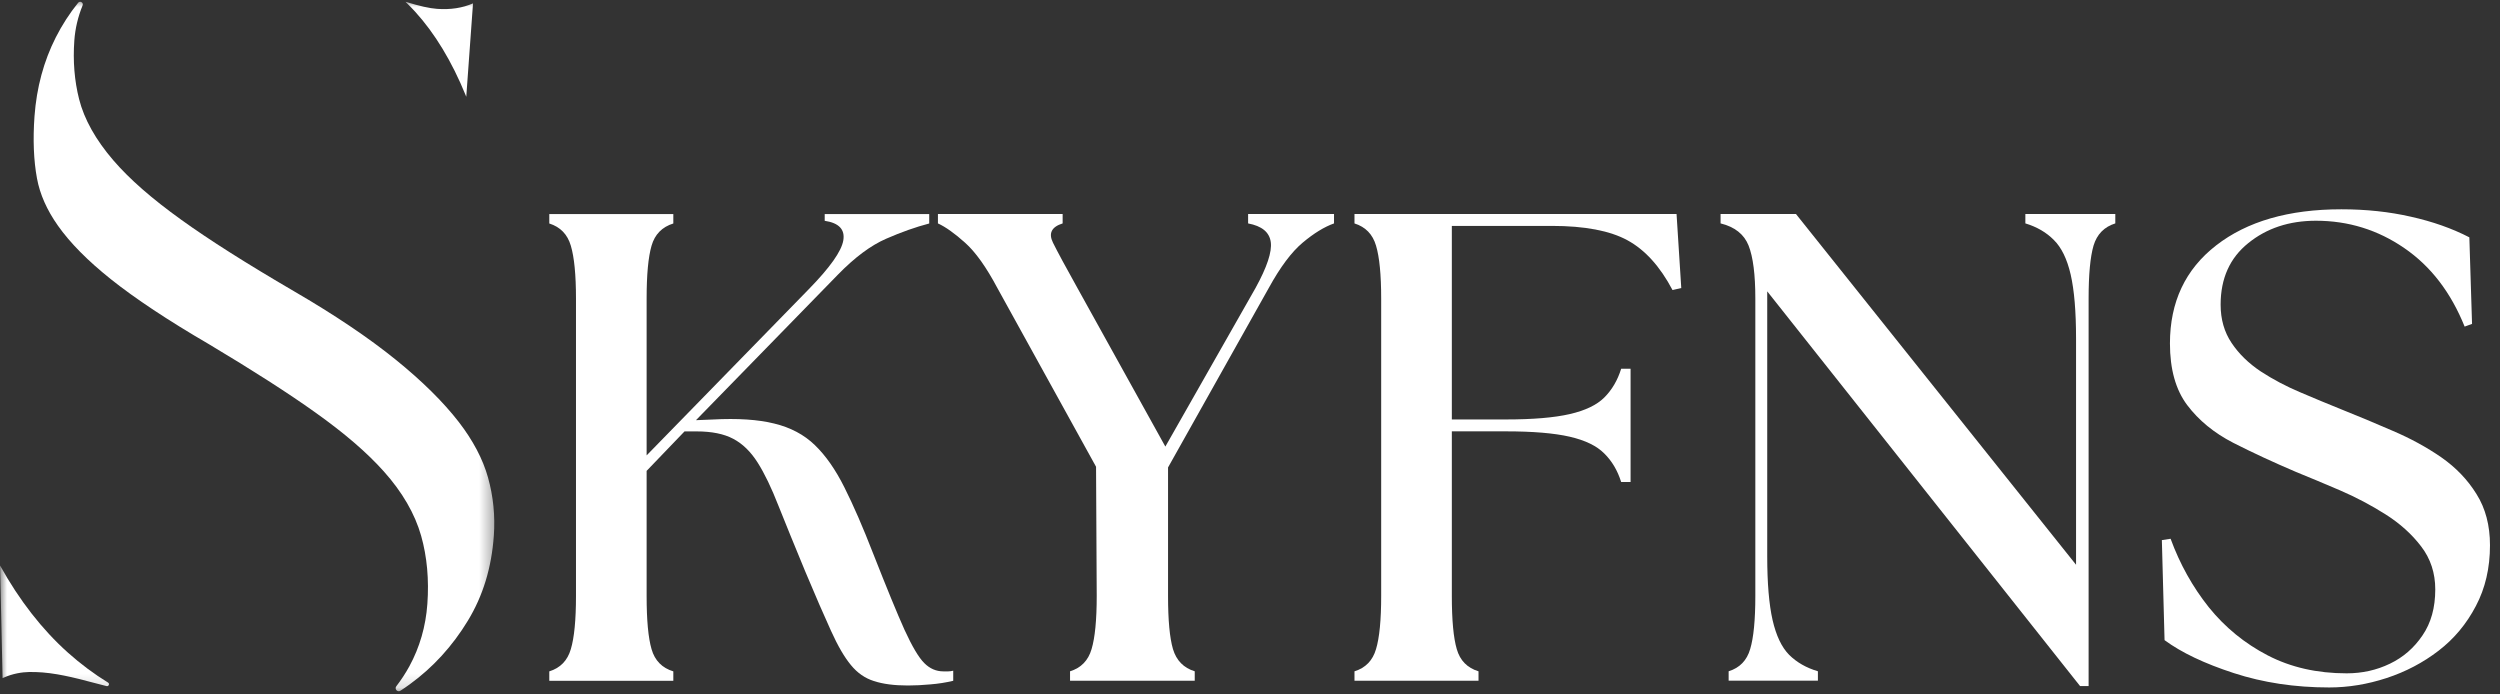
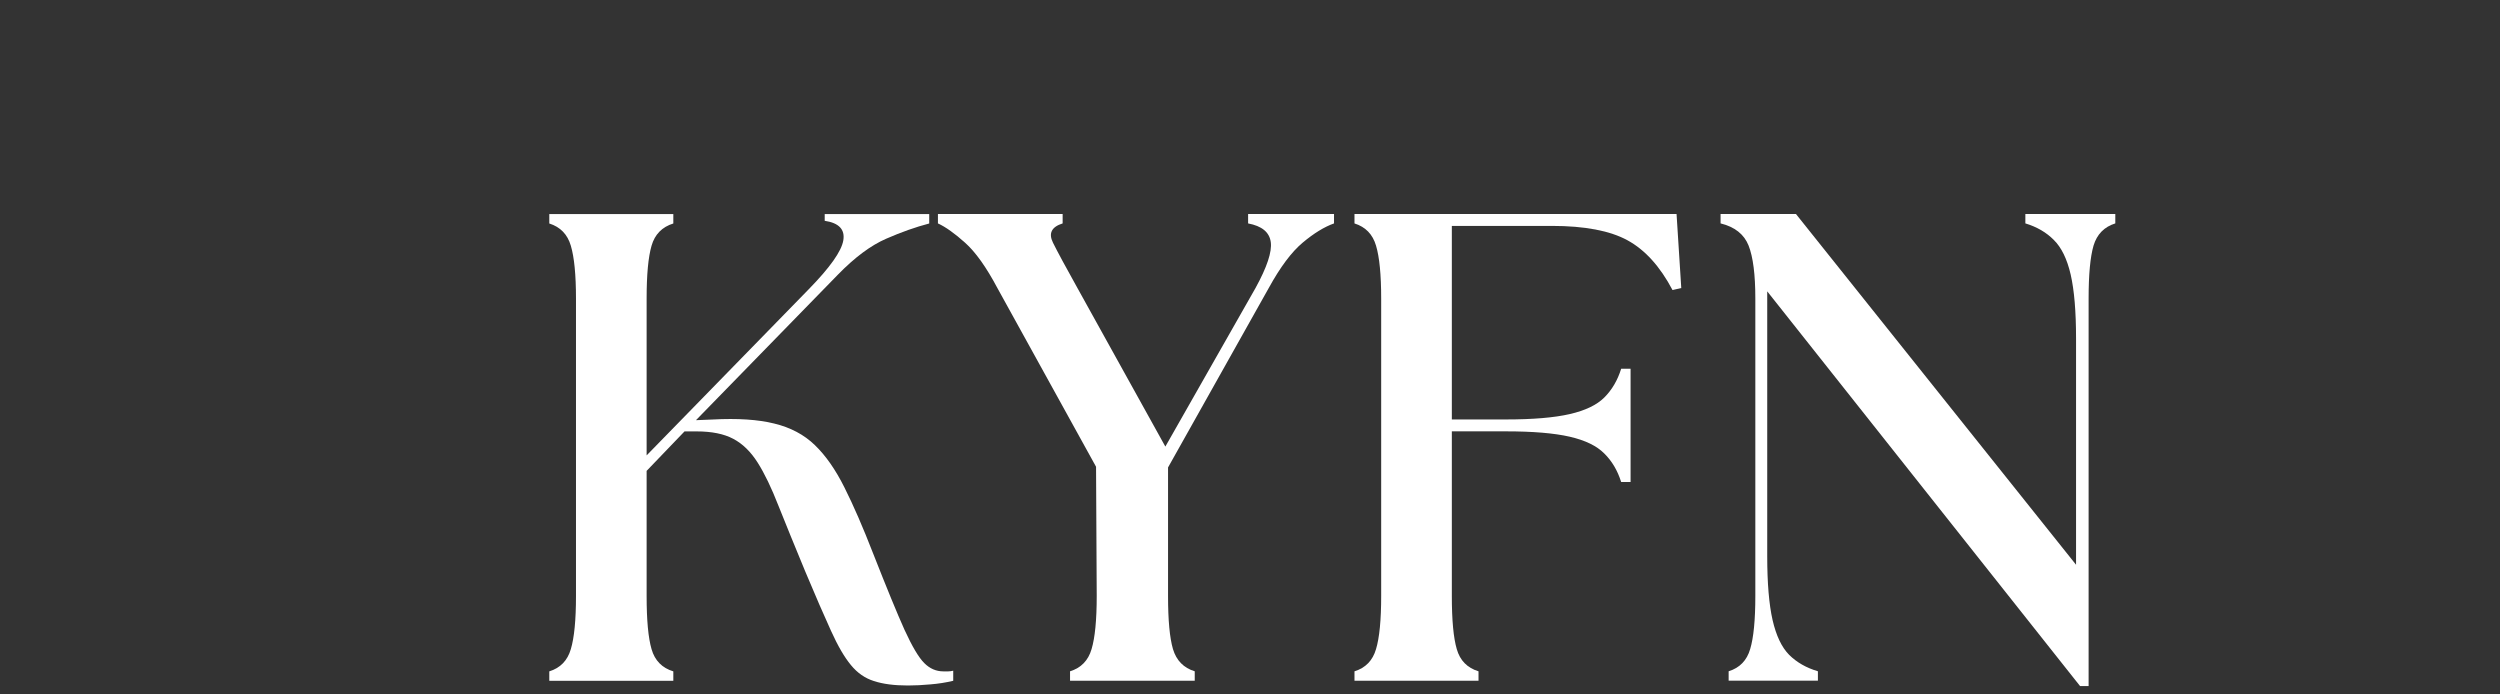
<svg xmlns="http://www.w3.org/2000/svg" width="180" height="50" viewBox="0 0 180 50" fill="none">
  <rect x="0" y="0" width="180" height="50" fill="#333333" stroke="none" />
  <path d="M39.549 49.017V48.339C40.344 48.093 40.861 47.56 41.099 46.74C41.345 45.925 41.471 44.649 41.471 42.913V21.501C41.471 19.781 41.345 18.509 41.099 17.69C40.861 16.875 40.344 16.342 39.549 16.091V15.413H48.479V16.091C47.671 16.342 47.147 16.875 46.912 17.69C46.674 18.509 46.557 19.781 46.557 21.501V32.788L58.216 20.839C59.754 19.268 60.59 18.09 60.719 17.302C60.848 16.519 60.4 16.051 59.379 15.898V15.413H66.904V16.091C65.943 16.342 64.909 16.705 63.803 17.189C62.705 17.666 61.547 18.526 60.331 19.773L50.11 30.253L51.305 30.205C53.101 30.108 54.583 30.205 55.745 30.495C56.916 30.778 57.893 31.295 58.668 32.046C59.451 32.8 60.162 33.818 60.8 35.098C61.446 36.381 62.14 37.98 62.883 39.894C63.84 42.328 64.586 44.149 65.127 45.352C65.676 46.547 66.149 47.346 66.548 47.742C66.944 48.141 67.404 48.339 67.921 48.339C68.05 48.339 68.167 48.339 68.276 48.339C68.381 48.339 68.502 48.323 68.632 48.291V49.017C68.091 49.147 67.541 49.231 66.984 49.276C66.423 49.328 65.886 49.356 65.37 49.356C64.376 49.356 63.561 49.247 62.915 49.033C62.277 48.832 61.728 48.448 61.268 47.887C60.804 47.33 60.323 46.506 59.831 45.416C59.334 44.33 58.717 42.905 57.974 41.137C57.207 39.288 56.569 37.714 56.052 36.422C55.544 35.122 55.043 34.08 54.55 33.305C54.054 32.522 53.468 31.949 52.79 31.593C52.12 31.238 51.244 31.061 50.158 31.061H49.286L46.557 33.903V42.913C46.557 44.649 46.674 45.925 46.912 46.74C47.147 47.56 47.671 48.093 48.479 48.339V49.017H39.549Z" fill="white" />
  <path d="M77.043 49.012V48.334C77.838 48.088 78.355 47.555 78.593 46.736C78.839 45.92 78.964 44.644 78.964 42.908L78.916 33.607L71.811 20.737C71.011 19.231 70.236 18.145 69.485 17.475C68.73 16.797 68.08 16.337 67.531 16.086V15.408H76.51V16.086C75.71 16.337 75.48 16.797 75.815 17.475C76.146 18.145 76.736 19.231 77.575 20.737L83.905 32.154L90.397 20.737C91.225 19.231 91.592 18.129 91.495 17.427C91.398 16.716 90.853 16.272 89.864 16.086V15.408H96.049V16.086C95.346 16.337 94.596 16.797 93.788 17.475C92.989 18.145 92.177 19.231 91.35 20.737L84.099 33.656V42.908C84.099 44.644 84.216 45.92 84.454 46.736C84.701 47.555 85.222 48.088 86.021 48.334V49.012H77.043Z" fill="white" />
  <path d="M97.523 49.013V48.335C98.319 48.089 98.835 47.556 99.074 46.736C99.32 45.921 99.445 44.645 99.445 42.909V21.497C99.445 19.777 99.32 18.506 99.074 17.686C98.835 16.871 98.319 16.338 97.523 16.087V15.409H120.712L121.051 20.738L120.421 20.883C119.525 19.184 118.443 17.989 117.176 17.299C115.916 16.612 114.099 16.265 111.734 16.265H104.532V30.201H108.423C110.369 30.201 111.903 30.072 113.026 29.813C114.144 29.555 114.971 29.159 115.512 28.618C116.061 28.069 116.465 27.383 116.724 26.551H117.402V34.706H116.724C116.465 33.879 116.061 33.196 115.512 32.655C114.971 32.106 114.144 31.703 113.026 31.444C111.903 31.186 110.369 31.057 108.423 31.057H104.532V42.909C104.532 44.645 104.649 45.921 104.887 46.736C105.121 47.556 105.646 48.089 106.453 48.335V49.013H97.523Z" fill="white" />
  <path d="M149.766 49.398L127.24 20.977V40.032C127.24 41.982 127.369 43.52 127.627 44.651C127.886 45.773 128.281 46.604 128.822 47.153C129.371 47.694 130.058 48.086 130.889 48.332V49.01H124.462V48.332C125.257 48.086 125.774 47.553 126.012 46.734C126.259 45.918 126.384 44.642 126.384 42.907V21.494C126.384 19.774 126.222 18.503 125.899 17.683C125.576 16.868 124.902 16.335 123.881 16.084V15.406H129.307L149.476 40.662V24.385C149.476 22.427 149.346 20.889 149.088 19.766C148.83 18.648 148.426 17.82 147.877 17.279C147.336 16.73 146.654 16.335 145.826 16.084V15.406H152.302V16.084C151.502 16.335 150.981 16.868 150.735 17.683C150.497 18.503 150.38 19.774 150.38 21.494V49.398H149.766Z" fill="white" />
-   <path d="M167.701 49.497C165.234 49.497 162.945 49.15 160.838 48.464C158.726 47.777 157.063 46.986 155.848 46.09L155.654 38.888L156.284 38.791C156.95 40.612 157.867 42.255 159.029 43.716C160.2 45.169 161.617 46.328 163.276 47.188C164.943 48.052 166.837 48.48 168.96 48.48C170.079 48.48 171.116 48.25 172.077 47.785C173.034 47.325 173.813 46.647 174.418 45.751C175.032 44.858 175.339 43.756 175.339 42.44C175.339 41.258 175 40.224 174.321 39.34C173.651 38.46 172.795 37.689 171.754 37.031C170.72 36.377 169.626 35.799 168.476 35.303C167.321 34.81 166.268 34.366 165.311 33.979C163.672 33.28 162.166 32.582 160.789 31.88C159.409 31.169 158.307 30.265 157.479 29.167C156.647 28.061 156.236 26.579 156.236 24.726C156.236 21.747 157.342 19.393 159.562 17.669C161.791 15.937 164.794 15.069 168.573 15.069C170.357 15.069 172.028 15.247 173.579 15.602C175.137 15.949 176.542 16.442 177.793 17.088L177.987 23.321L177.454 23.515C176.461 21.052 175.016 19.167 173.11 17.863C171.205 16.551 169.081 15.893 166.748 15.893C164.818 15.893 163.195 16.434 161.871 17.508C160.547 18.573 159.885 20.051 159.885 21.932C159.885 22.99 160.148 23.91 160.676 24.694C161.201 25.481 161.904 26.163 162.776 26.744C163.656 27.318 164.604 27.818 165.618 28.246C166.627 28.678 167.612 29.086 168.573 29.473C169.788 29.958 171.027 30.475 172.287 31.024C173.554 31.565 174.717 32.198 175.775 32.929C176.828 33.664 177.672 34.544 178.31 35.577C178.956 36.603 179.279 37.83 179.279 39.259C179.279 40.898 178.94 42.356 178.262 43.635C177.591 44.919 176.699 45.989 175.581 46.849C174.459 47.713 173.211 48.367 171.835 48.819C170.454 49.271 169.077 49.497 167.701 49.497Z" fill="white" />
  <mask id="mask0_1388_255" style="mask-type:luminance" maskUnits="userSpaceOnUse" x="0" y="0" width="36" height="50">
-     <path d="M0 0H35.655V49.854H0V0Z" fill="white" />
-   </mask>
+     </mask>
  <g mask="url(#mask0_1388_255)">
-     <path d="M35.137 34.38C34.767 33.056 34.055 31.706 33.025 30.374C31.912 28.937 30.387 27.43 28.494 25.899C26.55 24.324 24.077 22.661 21.143 20.955C17.781 18.995 15.059 17.269 13.053 15.825C10.923 14.295 9.324 12.895 8.164 11.547C6.893 10.071 6.062 8.587 5.695 7.138C5.36 5.815 5.245 4.393 5.352 2.914C5.414 2.053 5.613 1.208 5.947 0.39C6.029 0.189 5.763 0.03 5.626 0.199C5.012 0.96 4.473 1.792 4.017 2.691C3.148 4.403 2.634 6.313 2.484 8.372C2.364 10.045 2.423 11.549 2.662 12.839C2.869 13.977 3.376 15.125 4.172 16.249C5.041 17.483 6.321 18.778 7.978 20.099C9.727 21.494 12.101 23.069 15.038 24.779L15.061 24.793C18.159 26.642 20.731 28.291 22.704 29.698C24.81 31.197 26.42 32.584 27.633 33.94C28.967 35.43 29.873 36.993 30.323 38.582C30.747 40.084 30.897 41.734 30.77 43.488C30.654 45.1 30.218 46.609 29.474 47.974C29.196 48.479 28.884 48.959 28.535 49.409C28.382 49.608 28.622 49.869 28.831 49.733C29.063 49.582 29.289 49.425 29.513 49.263C31.174 48.056 32.581 46.515 33.69 44.684C34.778 42.888 35.39 40.888 35.557 38.568C35.659 37.154 35.518 35.744 35.137 34.38ZM7.779 49.146C6.768 48.525 5.802 47.803 4.888 46.987C3.033 45.327 1.39 43.218 0.006 40.72L0.185 48.826C0.201 48.817 0.22 48.811 0.236 48.803C0.941 48.485 1.602 48.397 2.081 48.385C2.711 48.372 3.395 48.426 4.116 48.55C4.754 48.66 5.487 48.824 6.293 49.042C6.759 49.169 7.219 49.289 7.672 49.399C7.827 49.439 7.914 49.23 7.779 49.146ZM29.196 0.127C30.23 0.444 30.925 0.599 31.467 0.638C32.435 0.709 33.304 0.574 34.057 0.242L33.571 6.967C33.554 6.924 33.538 6.883 33.52 6.84C32.532 4.42 31.311 2.403 29.893 0.845C29.666 0.595 29.432 0.357 29.196 0.127Z" fill="white" />
-   </g>
+     </g>
</svg>